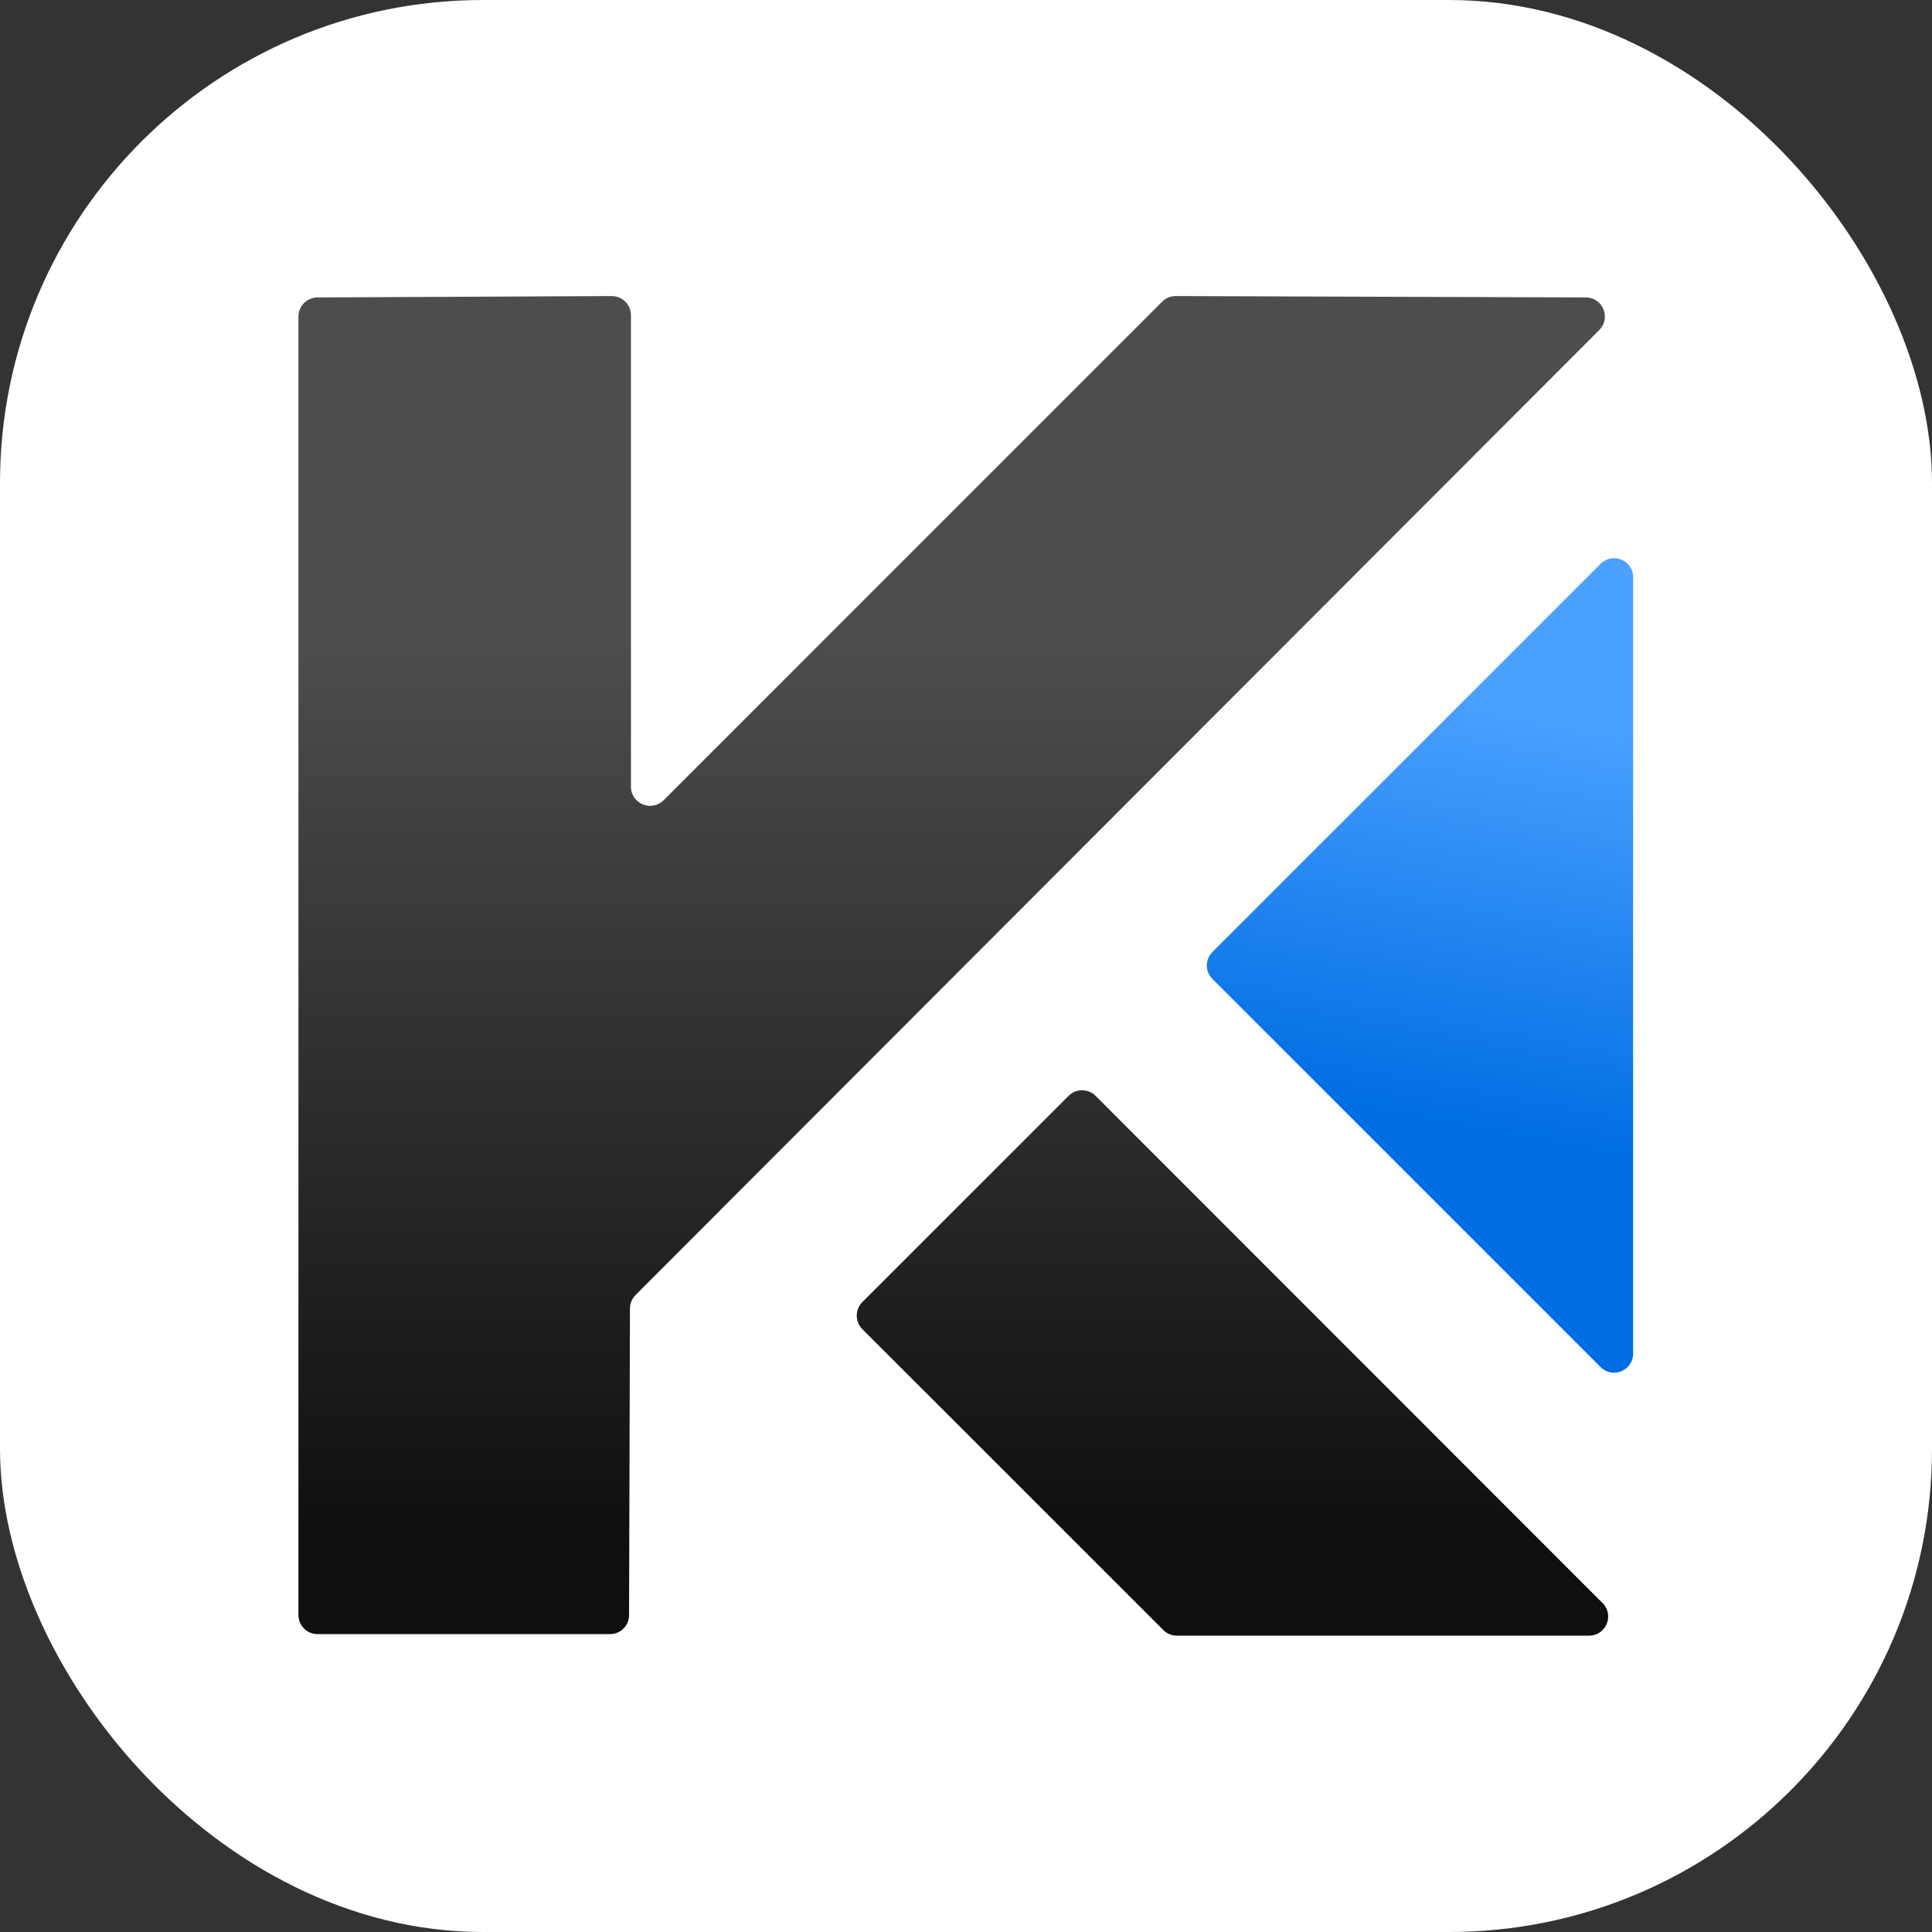
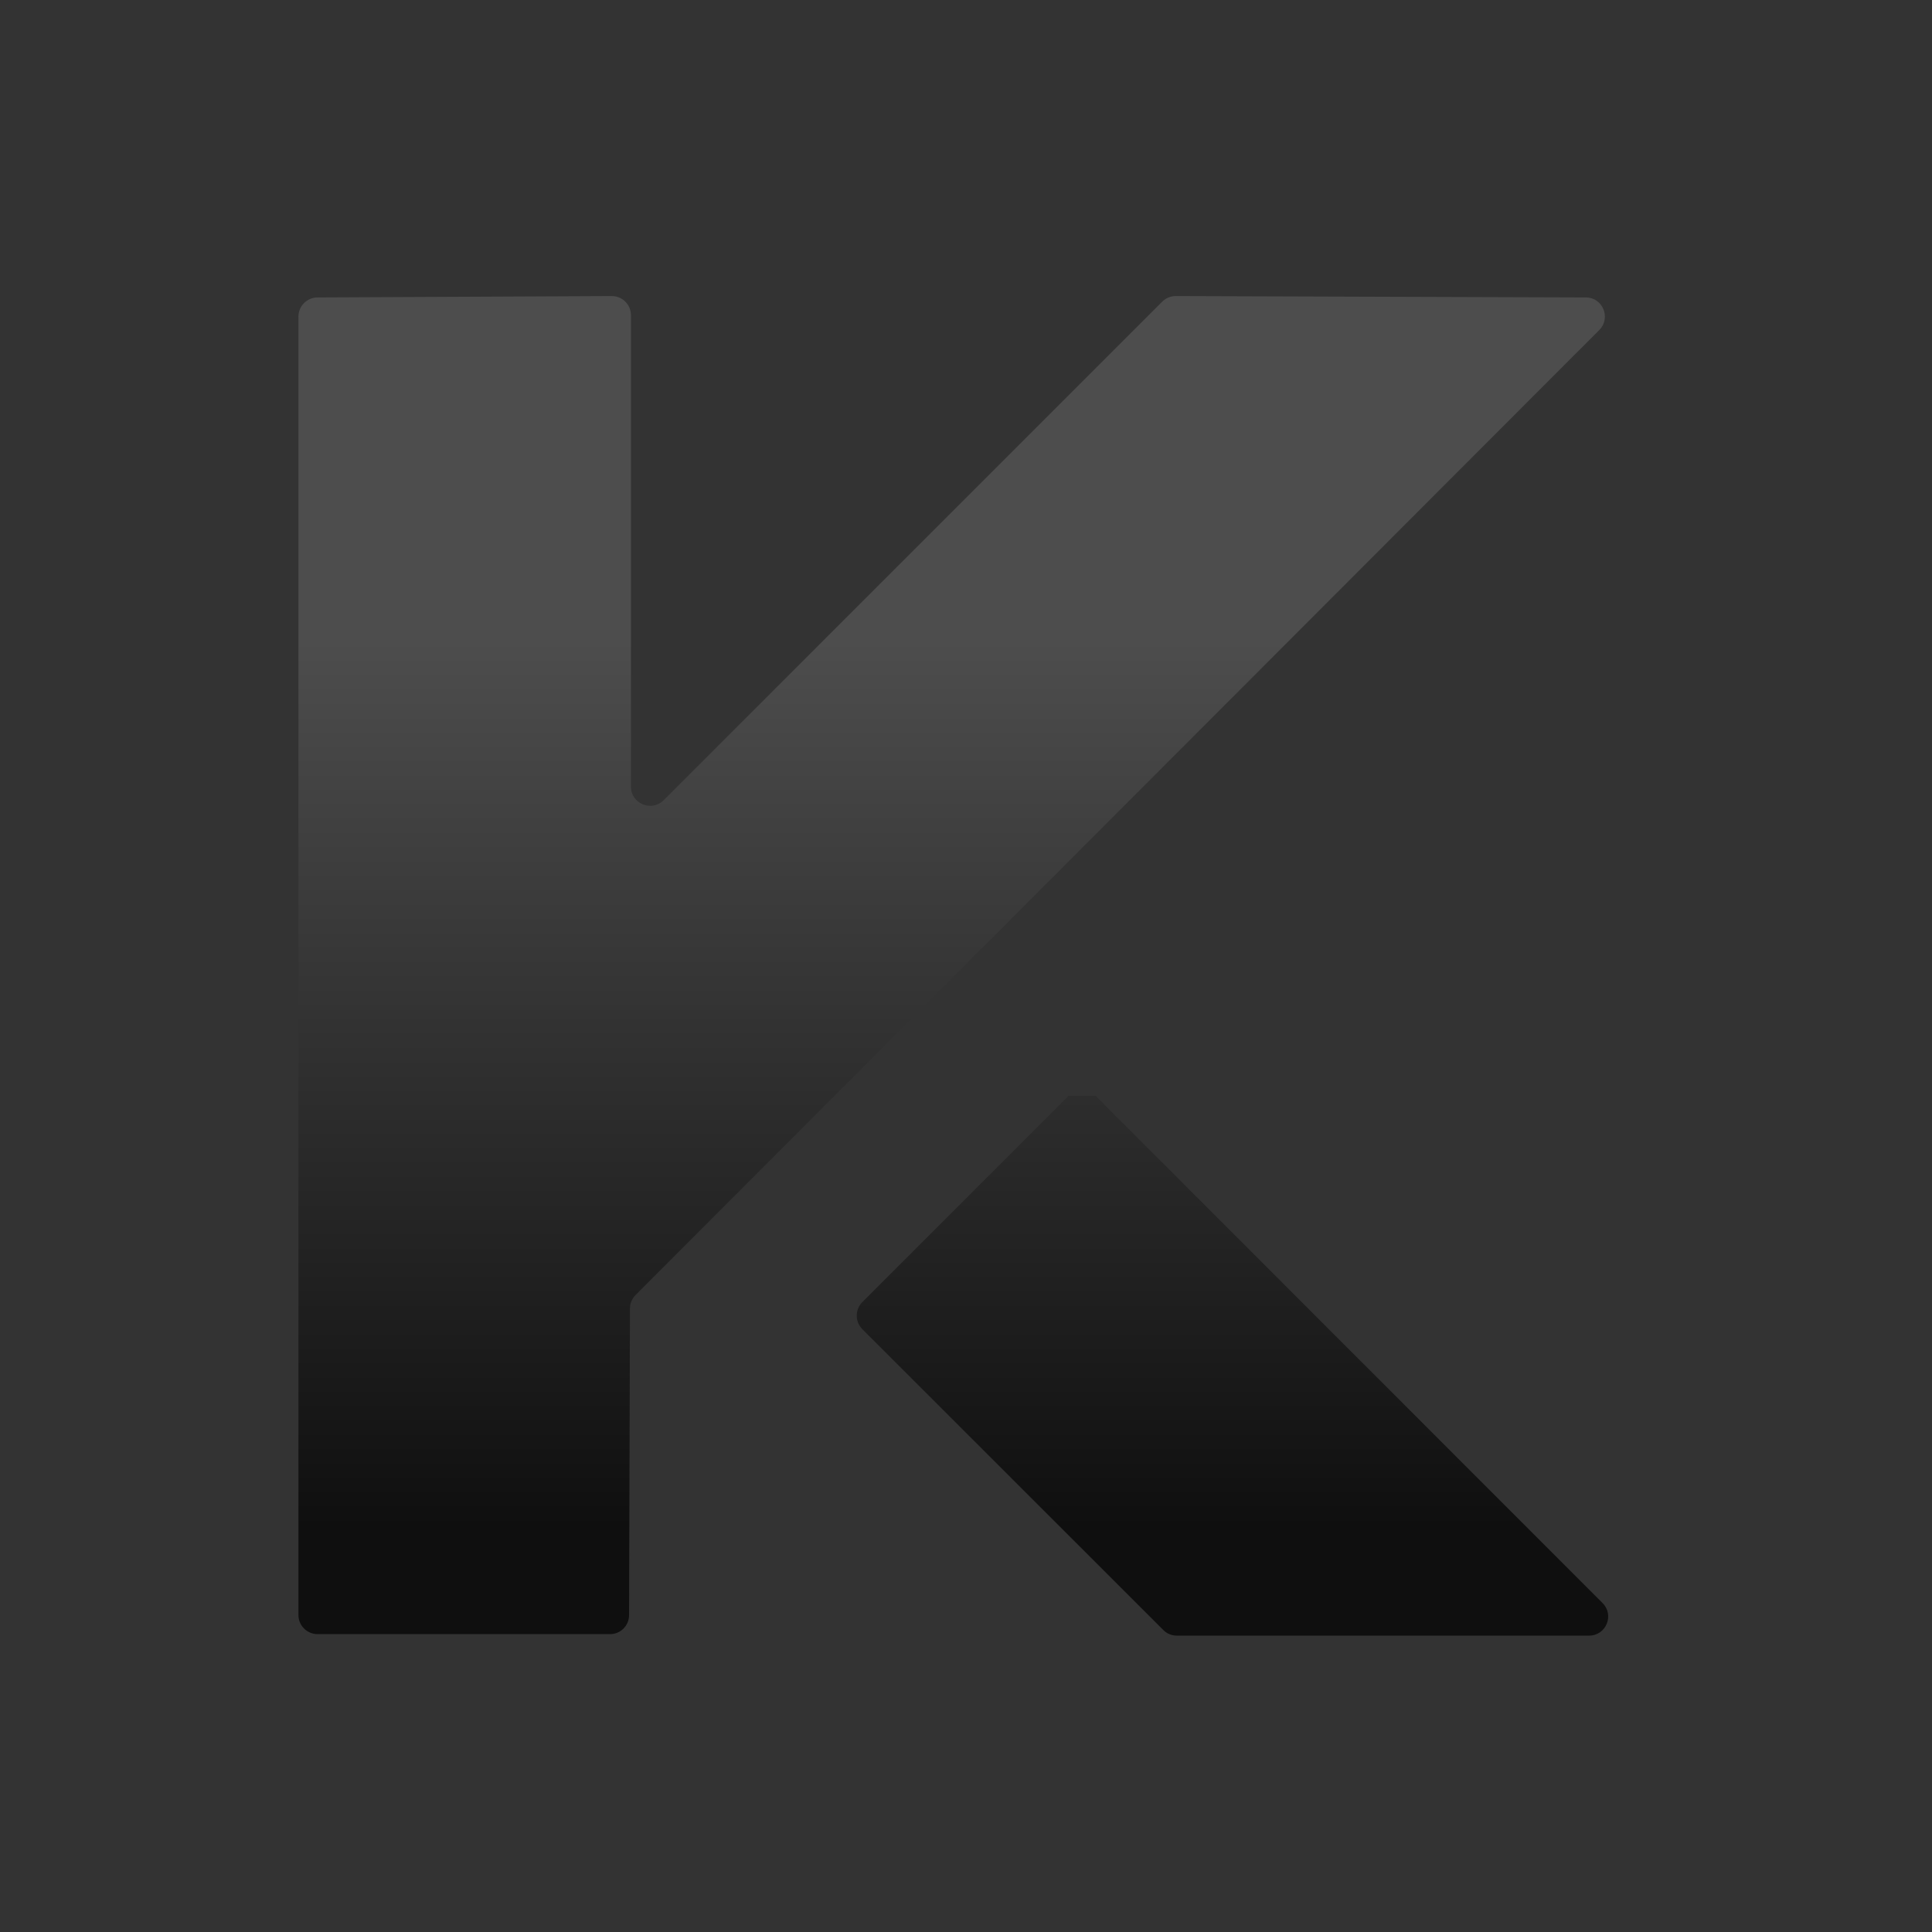
<svg xmlns="http://www.w3.org/2000/svg" version="1.1" width="1000" height="1000">
  <rect width="100%" height="100%" fill="#333333" stroke="none" />
  <g clip-path="url(#SvgjsClipPath1084)">
-     <rect width="1000" height="1000" fill="#ffffff" />
    <g transform="matrix(0.648,0,0,0.648,150,150)">
      <svg version="1.1" width="1080" height="1080">
        <svg version="1.2" viewBox="0 0 1080 1080" width="1080" height="1080">
          <title>GlobalKi - LOGOS_Símbolo</title>
          <defs>
            <linearGradient id="g1" x2="1" gradientUnits="userSpaceOnUse" gradientTransform="matrix(-63.63,336.34,-206.482,-39.063,971.92,329.28)">
              <stop offset="0" stop-color="#4aa1ff" />
              <stop offset="1" stop-color="#006de3" />
            </linearGradient>
            <linearGradient id="g2" x2="1" gradientUnits="userSpaceOnUse" gradientTransform="matrix(0,712.83,-696.961,0,530.04,278.2)">
              <stop offset="0" stop-color="#4d4d4d" />
              <stop offset="1" stop-color="#0f0f0f" />
            </linearGradient>
            <clipPath id="SvgjsClipPath1084">
              <rect width="1000" height="1000" x="0" y="0" rx="250" ry="250" />
            </clipPath>
          </defs>
          <style>
		.s0 { fill: url(#g1) } 
		.s1 { fill: url(#g2) } 
	</style>
-           <path class="s0" d="m1047 218.9l-310 310c-6 6-6 15.6 0 21.6l310 310c9.6 9.6 26 2.8 26-10.8v-620.1c0-13.6-16.4-20.3-26-10.7z" />
-           <path class="s1" d="m272.5 20.3v376.6c0 13.6 16.5 20.4 26.1 10.8l398.2-398.2c2.9-2.9 6.8-4.5 10.8-4.5l327.6 1.1c13.6 0 20.3 16.4 10.8 26l-769.9 770.9c-2.8 2.9-4.4 6.7-4.4 10.8l-0.7 244.8c0 8.4-6.8 15.2-15.2 15.2h-233.6c-8.4 0-15.3-6.8-15.3-15.3v-1037.1c0-8.4 6.8-15.2 15.2-15.3l235.1-1.1c8.4 0 15.3 6.8 15.3 15.3zm349.6 623.5l-164.8 164.8c-5.9 5.9-5.9 15.6 0 21.6l240.4 240.3c2.9 2.9 6.7 4.5 10.8 4.5h329.3c13.6 0 20.4-16.4 10.8-26l-405-405.2c-5.9-5.9-15.6-5.9-21.5 0z" />
+           <path class="s1" d="m272.5 20.3v376.6c0 13.6 16.5 20.4 26.1 10.8l398.2-398.2c2.9-2.9 6.8-4.5 10.8-4.5l327.6 1.1c13.6 0 20.3 16.4 10.8 26l-769.9 770.9c-2.8 2.9-4.4 6.7-4.4 10.8l-0.7 244.8c0 8.4-6.8 15.2-15.2 15.2h-233.6c-8.4 0-15.3-6.8-15.3-15.3v-1037.1c0-8.4 6.8-15.2 15.2-15.3l235.1-1.1c8.4 0 15.3 6.8 15.3 15.3zm349.6 623.5l-164.8 164.8c-5.9 5.9-5.9 15.6 0 21.6l240.4 240.3c2.9 2.9 6.7 4.5 10.8 4.5h329.3c13.6 0 20.4-16.4 10.8-26l-405-405.2z" />
        </svg>
      </svg>
    </g>
  </g>
</svg>